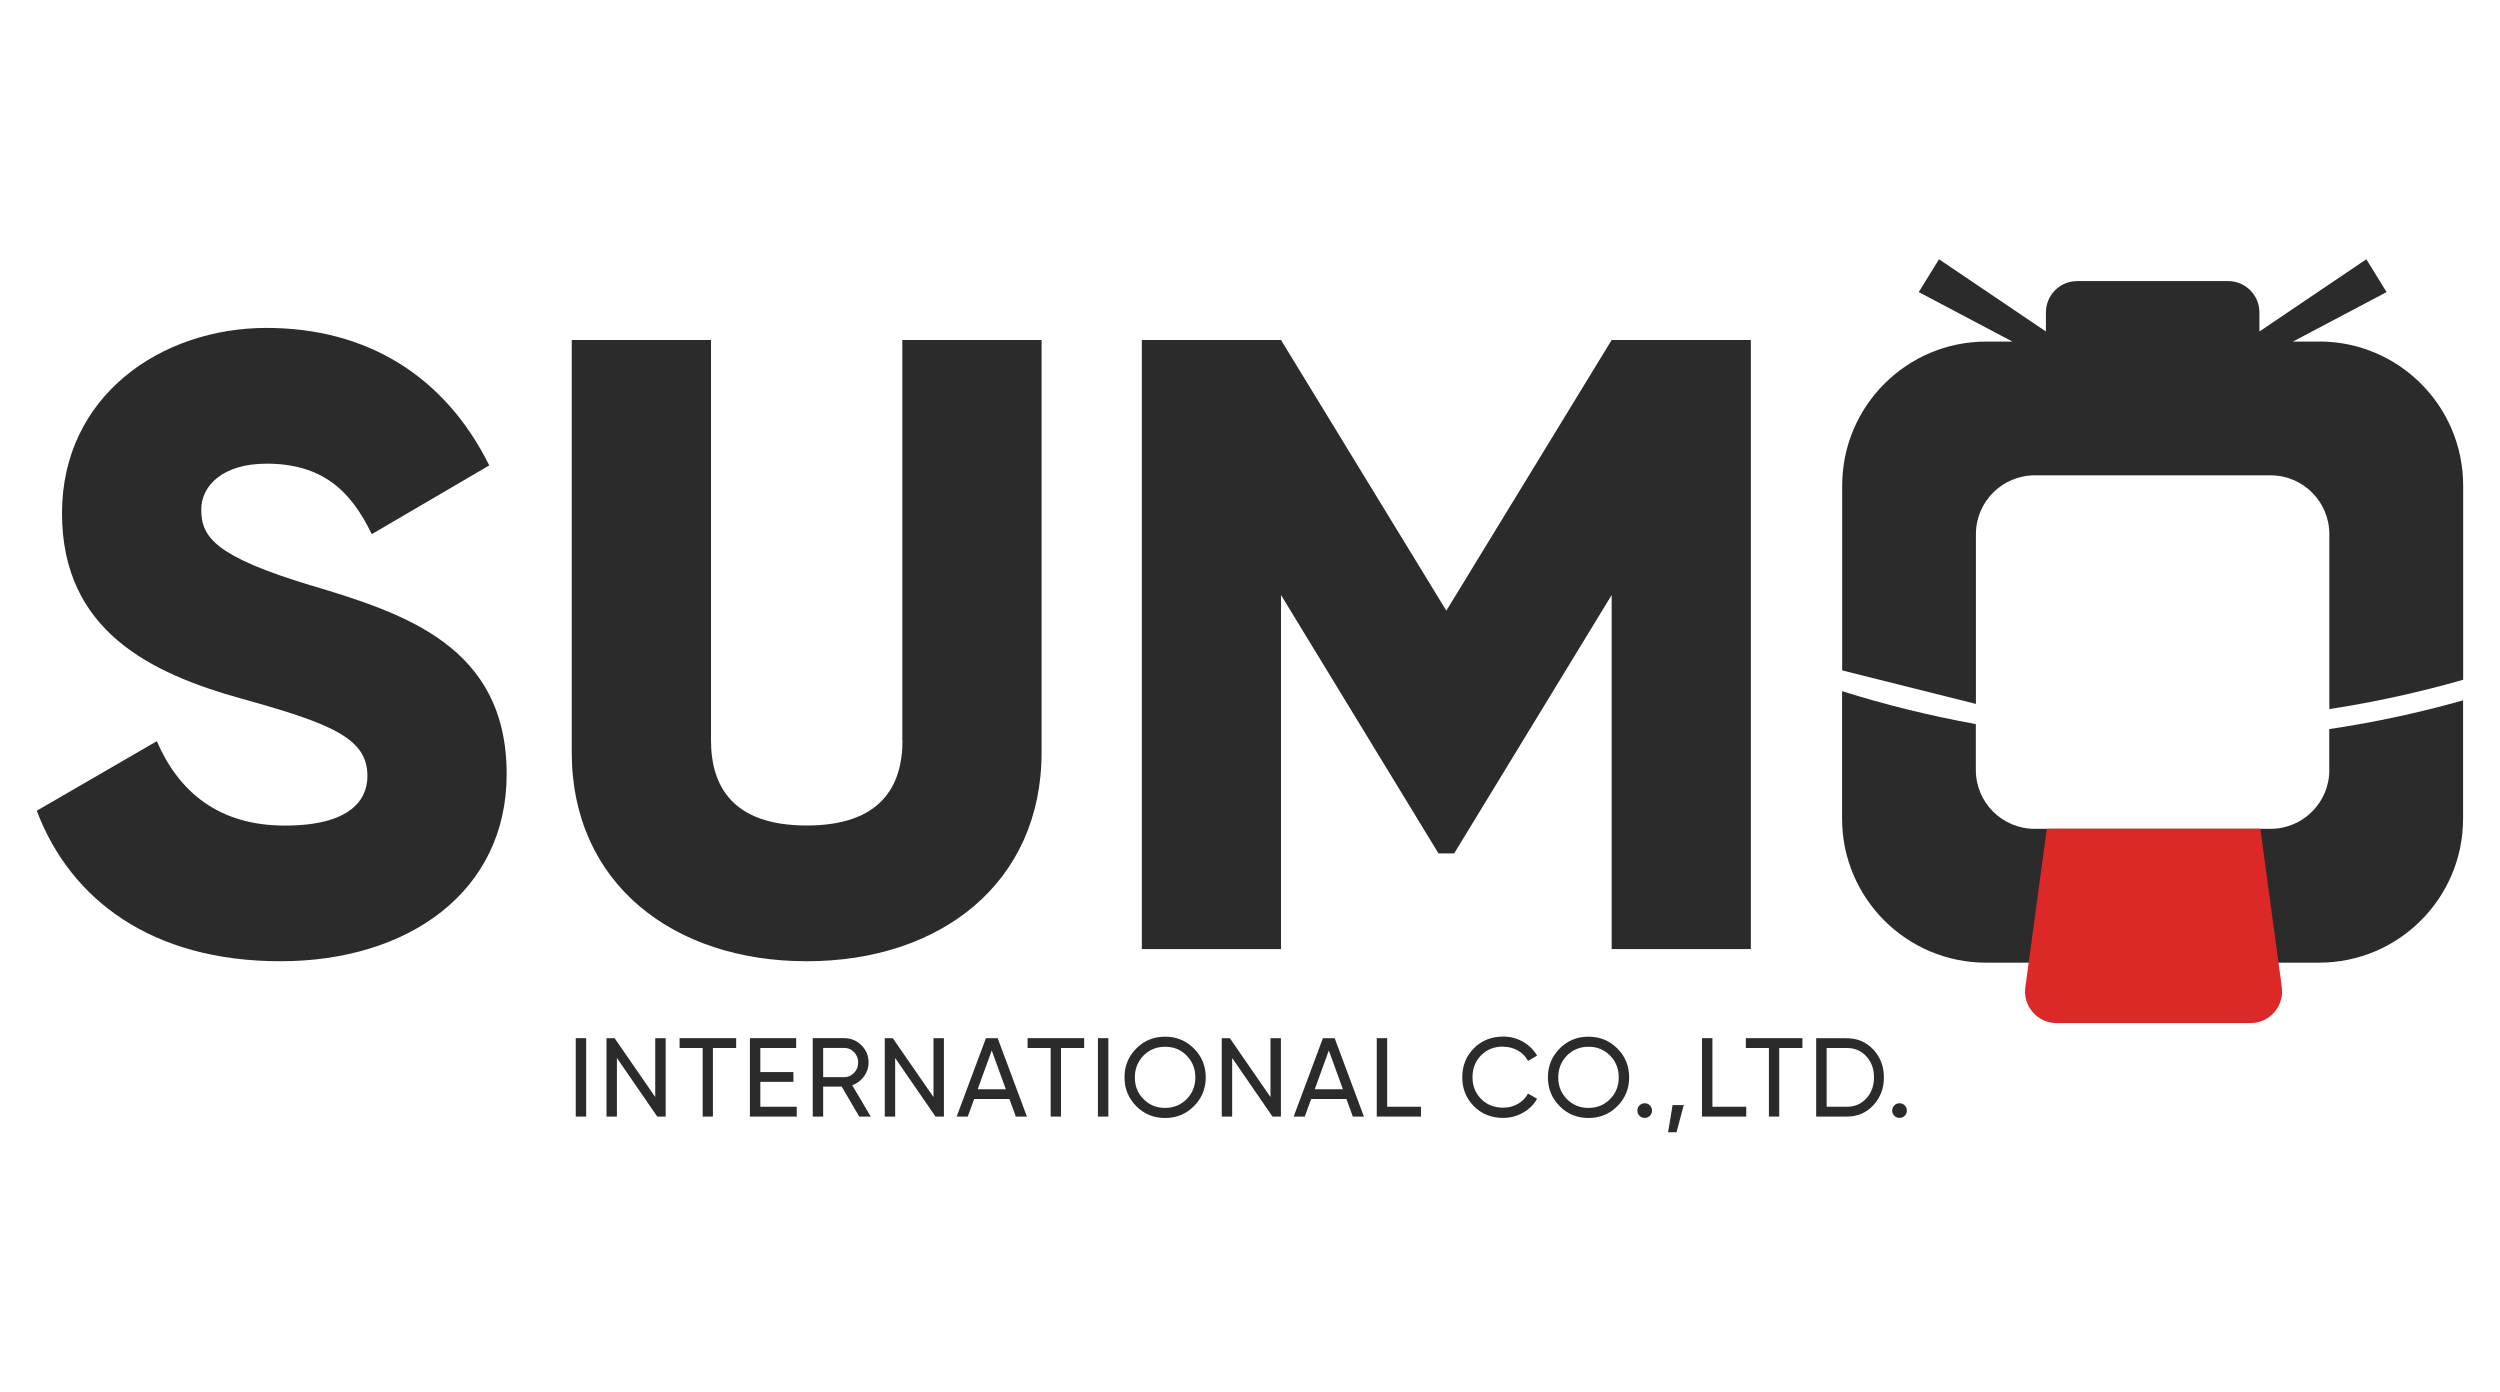
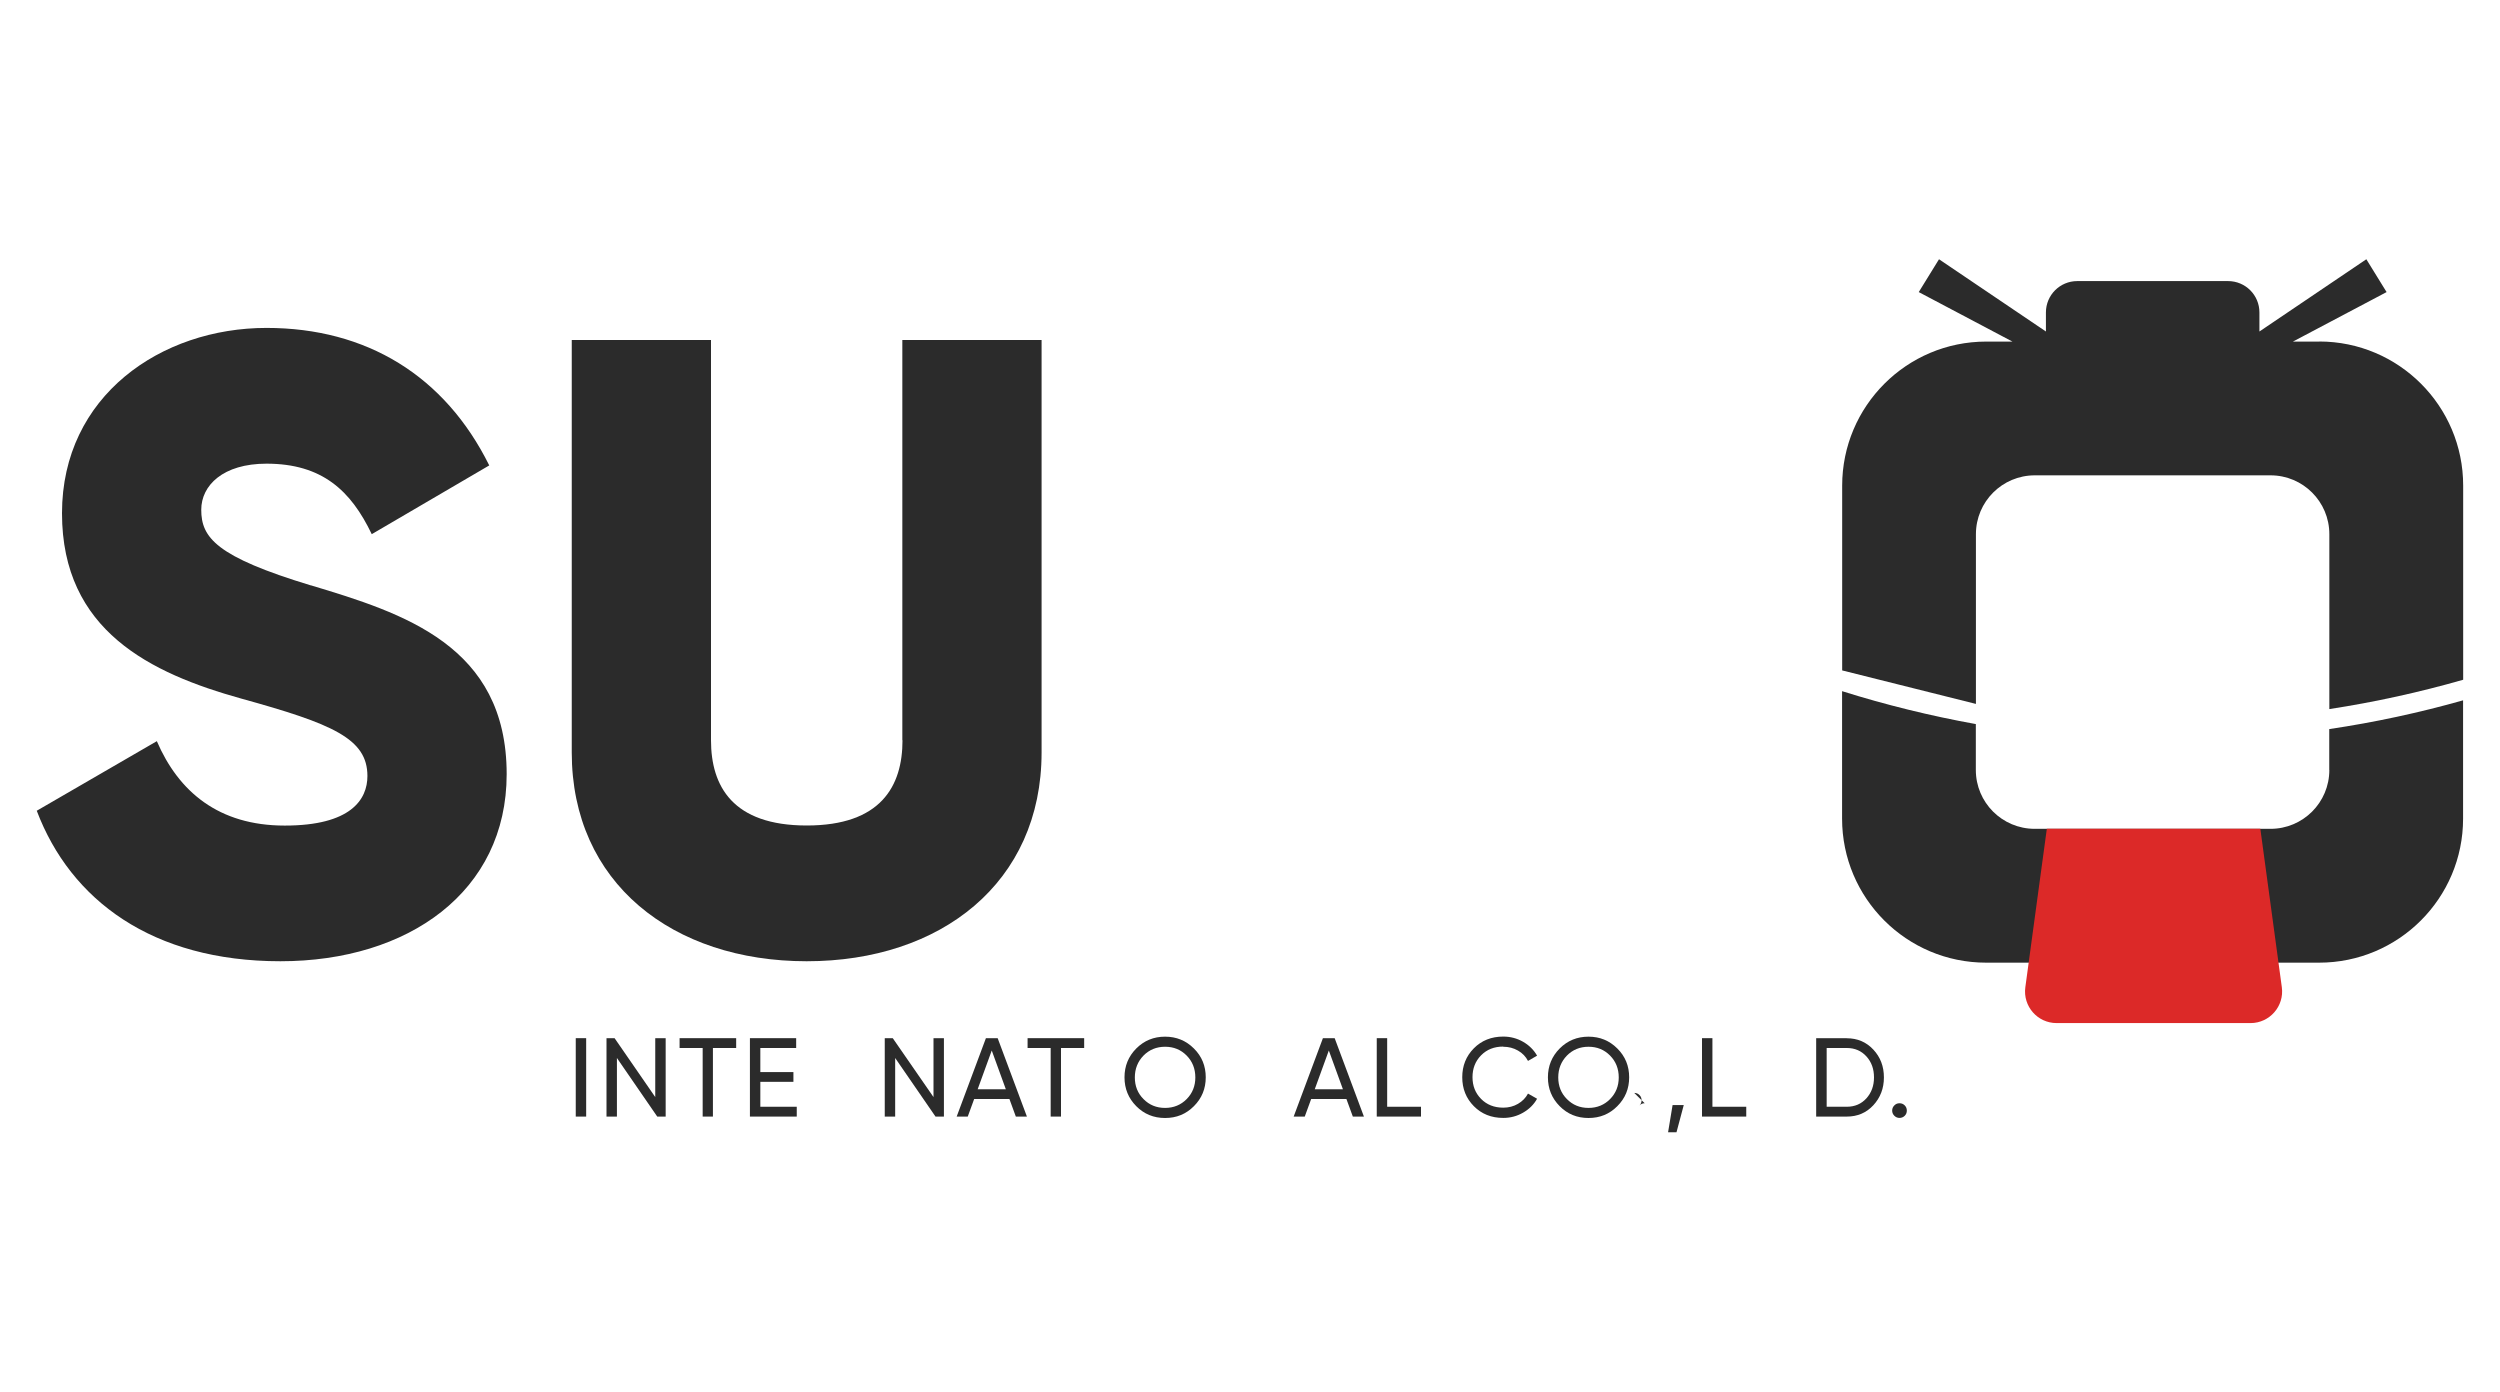
<svg xmlns="http://www.w3.org/2000/svg" viewBox="0 0 300 166.98">
  <defs>
    <style>      .cls-1 {        fill: #2b2b2b;      }      .cls-2 {        fill: #dc2928;      }    </style>
  </defs>
  <g>
    <g id="Layer_1">
      <g>
        <path class="cls-1" d="M37.31,70.25c-11.38-3.45-13.16-5.74-13.16-9.08,0-2.92,2.61-5.53,7.83-5.53,6.68,0,10.13,3.24,12.63,8.46l14.1-8.25c-5.33-10.75-14.72-16.5-26.73-16.5-12.63,0-24.54,8.14-24.54,22.24s10.65,19.21,21.51,22.24c10.96,3.03,15.14,4.8,15.14,9.29,0,2.82-1.98,5.95-9.92,5.95s-12.74-4.07-15.35-10.13l-14.41,8.35c4.07,10.75,13.89,18.06,29.24,18.06s27.15-8.35,27.15-22.45c0-15.45-12.42-19.32-23.49-22.66Z" />
        <path class="cls-1" d="M108.3,88.83c0,5.53-2.61,10.23-11.49,10.23s-11.49-4.7-11.49-10.23v-48.03h-16.71v49.49c0,15.66,12.11,25.06,28.19,25.06s28.19-9.4,28.19-25.06v-49.49h-16.71v48.03Z" />
-         <polygon class="cls-1" points="173.56 73.28 153.72 40.8 137.02 40.8 137.02 113.89 153.72 113.89 153.72 71.4 172.62 102.41 174.5 102.41 193.4 71.4 193.4 113.89 210.1 113.89 210.1 40.8 193.4 40.8 173.56 73.28" />
        <g>
          <path class="cls-1" d="M279.52,92.4c0,3.9-3.16,7.06-7.06,7.06h-28.29c-3.91,0-7.07-3.16-7.07-7.06v-5.51c-5.47-.99-10.83-2.31-16.05-3.95v15.3c0,9.54,7.74,17.28,17.28,17.28h39.96c9.54,0,17.28-7.74,17.28-17.28v-14.2c-5.23,1.48-10.59,2.64-16.06,3.45v4.92Z" />
          <path class="cls-1" d="M278.3,40.99h-3.15l11.24-5.94-2.43-3.94-12.83,8.67v-2.29c0-2.08-1.68-3.76-3.76-3.76h-18.1c-2.08,0-3.76,1.68-3.76,3.76v2.29l-12.83-8.67-2.43,3.94,11.24,5.94h-3.15c-9.54,0-17.28,7.74-17.28,17.29v22.17l16.05,4.02v-20.37c0-3.9,3.16-7.06,7.07-7.06h5.07s.01,0,.02,0h18.1s.01,0,.02,0h5.07c3.9,0,7.06,3.16,7.06,7.06v20.99c5.47-.84,10.83-2.02,16.06-3.52v-23.3c0-9.55-7.74-17.29-17.28-17.29Z" />
        </g>
        <path class="cls-2" d="M270.07,122.77h-23.28c-2.29,0-4.06-2.02-3.75-4.3l2.58-19.02h25.62l2.58,19.02c.31,2.27-1.46,4.3-3.75,4.3Z" />
        <g>
          <rect class="cls-1" x="69.09" y="124.58" width="1.25" height="9.41" />
          <polygon class="cls-1" points="78.63 131.65 73.75 124.58 72.78 124.58 72.78 133.99 74.03 133.99 74.03 126.96 78.87 133.99 79.88 133.99 79.88 124.58 78.63 124.58 78.63 131.65" />
          <polygon class="cls-1" points="81.55 125.76 84.32 125.76 84.32 133.99 85.55 133.99 85.55 125.76 88.34 125.76 88.34 124.58 81.55 124.58 81.55 125.76" />
          <polygon class="cls-1" points="91.24 129.82 95.21 129.82 95.21 128.65 91.24 128.65 91.24 125.76 95.54 125.76 95.54 124.58 89.99 124.58 89.99 133.99 95.61 133.99 95.61 132.81 91.24 132.81 91.24 129.82" />
-           <path class="cls-1" d="M103.69,129.16c.36-.5.54-1.06.54-1.67,0-.81-.29-1.49-.86-2.06-.57-.57-1.26-.85-2.07-.85h-3.77v9.41h1.25v-3.6h2.22l2.11,3.6h1.38l-2.22-3.76c.57-.21,1.04-.56,1.41-1.06ZM98.78,129.26v-3.51h2.52c.47,0,.86.17,1.19.51.33.34.49.75.49,1.24s-.16.9-.49,1.24c-.33.35-.72.52-1.19.52h-2.52Z" />
          <polygon class="cls-1" points="112.02 131.65 107.13 124.58 106.17 124.58 106.17 133.99 107.42 133.99 107.42 126.96 112.26 133.99 113.27 133.99 113.27 124.58 112.02 124.58 112.02 131.65" />
          <path class="cls-1" d="M118.31,124.58l-3.51,9.41h1.33l.77-2.11h4.23l.77,2.11h1.33l-3.51-9.41h-1.41ZM117.32,130.71l1.69-4.65,1.69,4.65h-3.38Z" />
          <polygon class="cls-1" points="123.31 125.76 126.08 125.76 126.08 133.99 127.32 133.99 127.32 125.76 130.1 125.76 130.1 124.58 123.31 124.58 123.31 125.76" />
-           <rect class="cls-1" x="131.75" y="124.58" width="1.25" height="9.41" />
          <path class="cls-1" d="M139.81,124.4c-1.36,0-2.51.47-3.46,1.42-.94.95-1.41,2.1-1.41,3.46s.47,2.51,1.41,3.46,2.09,1.42,3.46,1.42,2.52-.47,3.46-1.42c.95-.95,1.42-2.1,1.42-3.46s-.47-2.52-1.42-3.46c-.95-.95-2.1-1.42-3.46-1.42ZM142.4,131.89c-.69.7-1.56,1.06-2.59,1.06s-1.89-.35-2.59-1.06c-.7-.7-1.04-1.57-1.04-2.6s.35-1.91,1.04-2.62c.69-.7,1.56-1.06,2.59-1.06s1.89.35,2.59,1.06c.69.7,1.04,1.58,1.04,2.62s-.35,1.9-1.04,2.6Z" />
-           <polygon class="cls-1" points="152.46 131.65 147.58 124.58 146.61 124.58 146.61 133.99 147.86 133.99 147.86 126.96 152.7 133.99 153.71 133.99 153.71 124.58 152.46 124.58 152.46 131.65" />
          <path class="cls-1" d="M158.75,124.58l-3.51,9.41h1.33l.77-2.11h4.23l.77,2.11h1.33l-3.51-9.41h-1.41ZM157.77,130.71l1.69-4.65,1.69,4.65h-3.38Z" />
          <polygon class="cls-1" points="166.46 124.58 165.21 124.58 165.21 133.99 170.52 133.99 170.52 132.81 166.46 132.81 166.46 124.58" />
          <path class="cls-1" d="M180.39,125.61c.65,0,1.23.15,1.77.46s.93.72,1.2,1.24l1.09-.63c-.4-.7-.97-1.26-1.69-1.67-.72-.41-1.51-.62-2.37-.62-1.42,0-2.6.47-3.53,1.41-.93.94-1.39,2.1-1.39,3.47s.46,2.53,1.39,3.47c.93.94,2.1,1.41,3.53,1.41.86,0,1.65-.21,2.38-.63s1.29-.97,1.68-1.67l-1.09-.62c-.27.51-.67.92-1.2,1.23s-1.12.46-1.77.46c-1.08,0-1.97-.35-2.66-1.05-.69-.7-1.03-1.57-1.03-2.61s.34-1.92,1.03-2.62c.69-.7,1.57-1.05,2.66-1.05Z" />
          <path class="cls-1" d="M190.62,124.4c-1.36,0-2.51.47-3.46,1.42-.94.95-1.41,2.1-1.41,3.46s.47,2.51,1.41,3.46c.94.95,2.09,1.42,3.46,1.42s2.52-.47,3.46-1.42c.95-.95,1.42-2.1,1.42-3.46s-.47-2.52-1.42-3.46c-.95-.95-2.1-1.42-3.46-1.42ZM193.21,131.89c-.69.7-1.56,1.06-2.59,1.06s-1.89-.35-2.59-1.06c-.7-.7-1.04-1.57-1.04-2.6s.35-1.91,1.04-2.62c.69-.7,1.56-1.06,2.59-1.06s1.89.35,2.59,1.06c.69.7,1.04,1.58,1.04,2.62s-.35,1.9-1.04,2.6Z" />
-           <path class="cls-1" d="M197.36,132.39c-.24,0-.45.09-.62.26s-.26.38-.26.62.09.45.26.62.38.26.62.26.46-.09.63-.26c.17-.17.25-.38.25-.62s-.08-.45-.25-.62c-.17-.17-.37-.26-.63-.26Z" />
+           <path class="cls-1" d="M197.36,132.39c-.24,0-.45.09-.62.26c.17-.17.25-.38.25-.62s-.08-.45-.25-.62c-.17-.17-.37-.26-.63-.26Z" />
          <polygon class="cls-1" points="200.17 135.87 201.18 135.87 202.05 132.61 200.71 132.61 200.17 135.87" />
          <polygon class="cls-1" points="205.49 124.58 204.24 124.58 204.24 133.99 209.55 133.99 209.55 132.81 205.49 132.81 205.49 124.58" />
-           <polygon class="cls-1" points="209.5 125.76 212.27 125.76 212.27 133.99 213.51 133.99 213.51 125.76 216.29 125.76 216.29 124.58 209.5 124.58 209.5 125.76" />
          <path class="cls-1" d="M221.61,124.58h-3.67v9.41h3.67c1.28,0,2.35-.45,3.19-1.36s1.27-2.02,1.27-3.34-.42-2.43-1.27-3.34c-.85-.91-1.91-1.36-3.19-1.36ZM223.97,131.8c-.61.67-1.39,1.01-2.35,1.01h-2.42v-7.05h2.42c.96,0,1.74.34,2.35,1.01s.91,1.51.91,2.52-.31,1.84-.91,2.51Z" />
          <path class="cls-1" d="M228.57,132.65c-.17-.17-.37-.26-.63-.26s-.45.09-.62.26-.26.38-.26.62.09.45.26.62.38.26.62.26.46-.09.63-.26c.17-.17.25-.38.25-.62s-.08-.45-.25-.62Z" />
        </g>
      </g>
    </g>
  </g>
</svg>